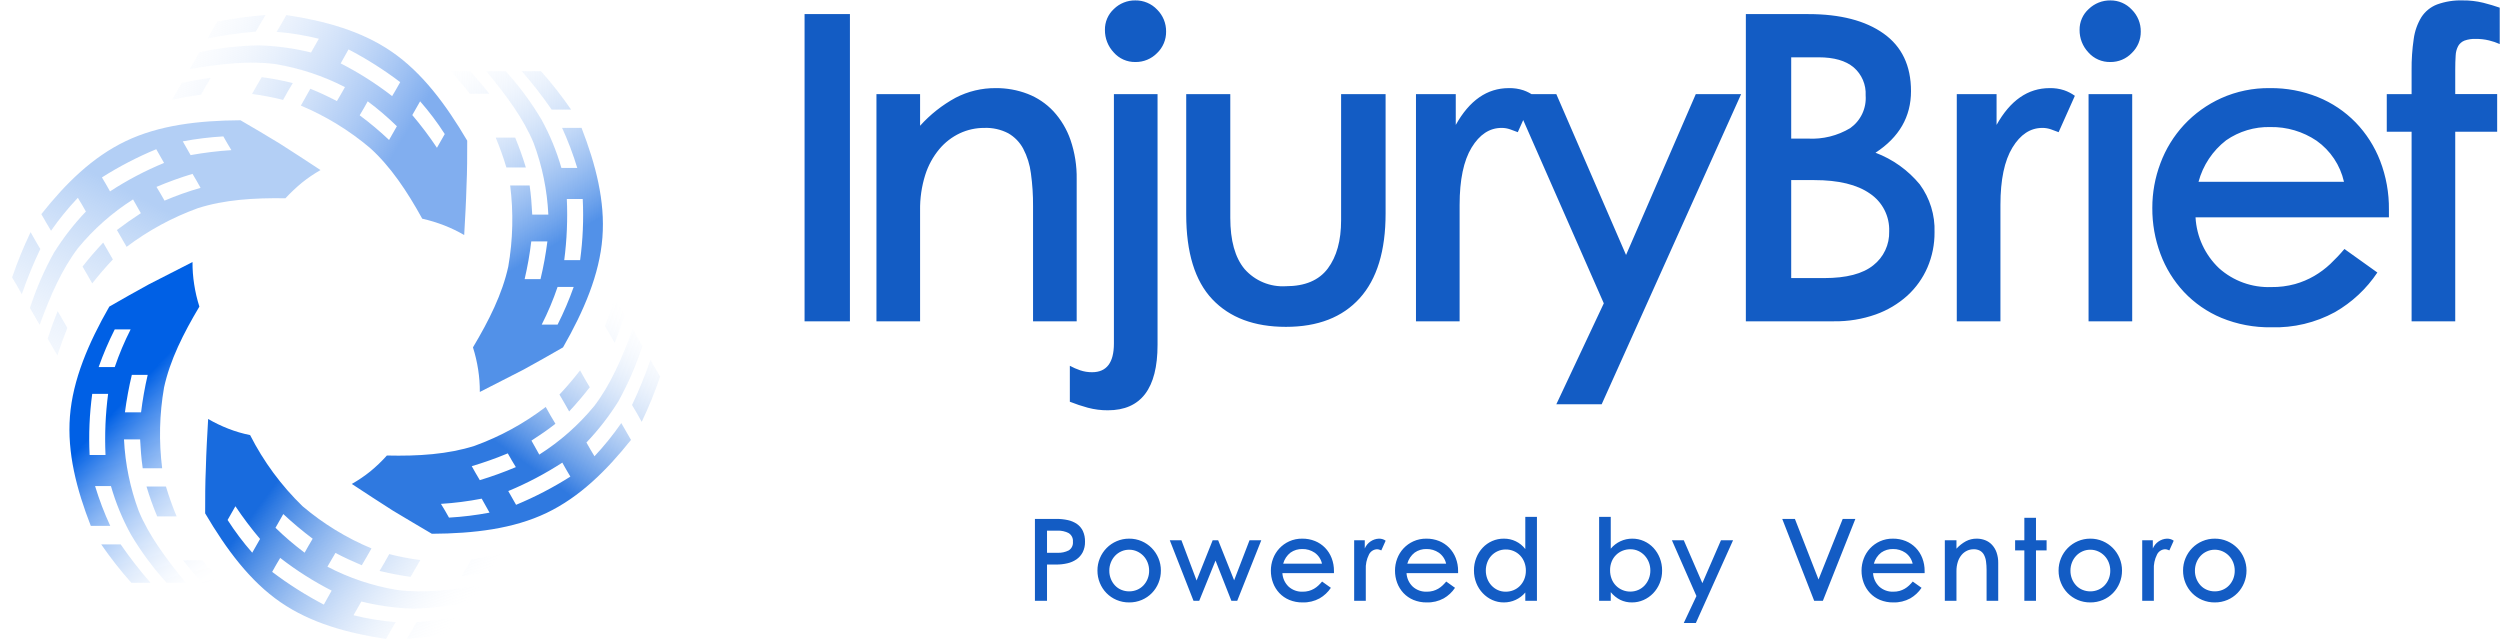
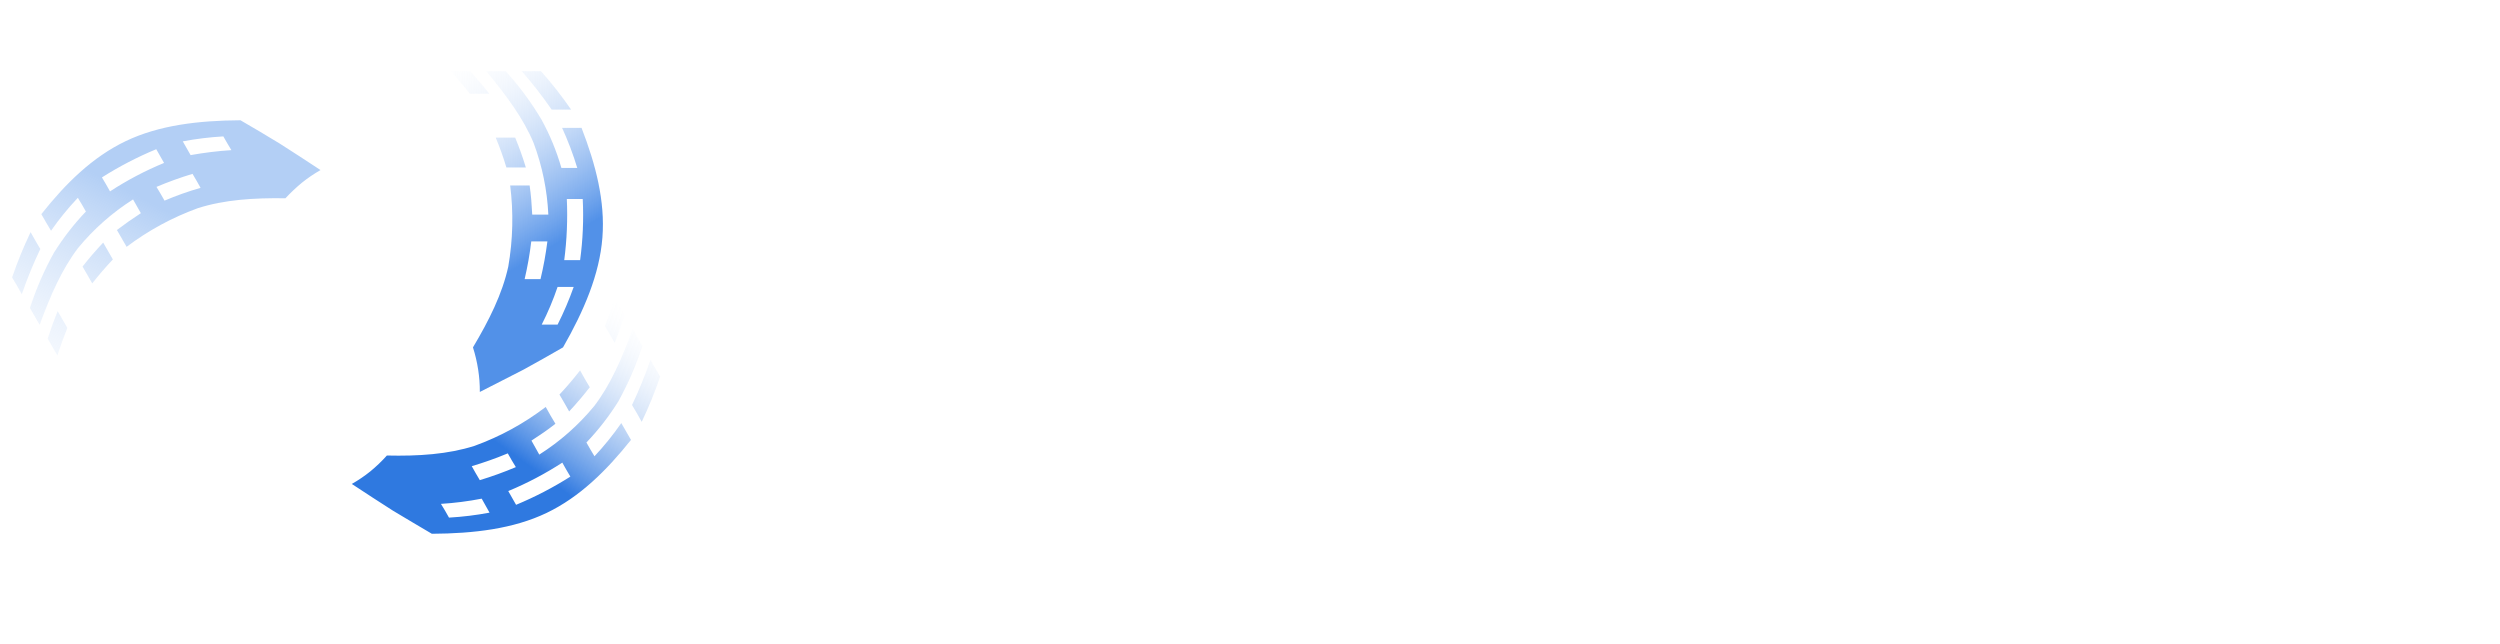
<svg xmlns="http://www.w3.org/2000/svg" width="202" height="52" viewBox="0 0 202 52" fill="none">
-   <path d="M65.009 1.139H68.674V25.961H65.009V1.139ZM74.343 7.604V10.162C75.164 9.25 76.135 8.484 77.213 7.897C78.216 7.376 79.332 7.109 80.462 7.12C81.342 7.112 82.216 7.271 83.037 7.587C83.825 7.892 84.534 8.371 85.112 8.986C85.727 9.655 86.198 10.444 86.495 11.303C86.845 12.326 87.015 13.402 86.996 14.483V25.961H83.47V16.661C83.477 15.771 83.419 14.881 83.297 13.999C83.21 13.305 82.999 12.632 82.675 12.012C82.396 11.491 81.977 11.06 81.465 10.767C80.868 10.457 80.201 10.309 79.529 10.335C78.848 10.332 78.175 10.48 77.558 10.767C76.919 11.068 76.353 11.504 75.899 12.046C75.386 12.662 74.999 13.373 74.758 14.137C74.467 15.066 74.327 16.034 74.343 17.007V25.961H70.817V7.604H74.343ZM86.443 29.556C86.709 29.7 86.986 29.821 87.273 29.919C87.584 30.025 87.911 30.077 88.24 30.075C89.416 30.075 90.004 29.302 90.004 27.758V7.604H93.53V27.862C93.53 31.388 92.193 33.151 89.52 33.151C88.971 33.155 88.425 33.085 87.895 32.944C87.402 32.81 86.917 32.649 86.443 32.46V29.556ZM89.278 2.418C89.272 2.1 89.334 1.785 89.459 1.493C89.584 1.201 89.77 0.939 90.004 0.724C90.232 0.5 90.502 0.324 90.799 0.206C91.095 0.087 91.413 0.028 91.732 0.033C92.061 0.027 92.388 0.091 92.692 0.219C92.996 0.347 93.269 0.536 93.495 0.776C93.73 1.008 93.915 1.286 94.04 1.592C94.164 1.898 94.226 2.226 94.221 2.556C94.225 2.879 94.162 3.198 94.037 3.496C93.912 3.793 93.728 4.062 93.495 4.285C93.267 4.52 92.992 4.706 92.689 4.83C92.386 4.955 92.06 5.017 91.732 5.011C91.402 5.016 91.075 4.949 90.773 4.815C90.472 4.681 90.203 4.482 89.986 4.233C89.525 3.742 89.271 3.092 89.278 2.418ZM95.846 7.604H99.407V17.595C99.407 19.438 99.793 20.821 100.565 21.743C100.979 22.213 101.494 22.581 102.073 22.821C102.651 23.061 103.276 23.165 103.901 23.126C105.445 23.126 106.575 22.648 107.289 21.691C108.003 20.735 108.361 19.439 108.361 17.802V7.604H111.956V17.249C111.956 20.268 111.259 22.55 109.865 24.094C108.471 25.638 106.483 26.41 103.901 26.41C101.343 26.41 99.361 25.667 97.955 24.18C96.549 22.694 95.846 20.407 95.846 17.318V7.604ZM114.411 25.961V7.604H117.626V10.093C118.732 8.111 120.161 7.12 121.912 7.12C122.311 7.11 122.709 7.169 123.088 7.293C123.396 7.4 123.687 7.552 123.952 7.742L122.638 10.68C122.454 10.611 122.252 10.537 122.034 10.456C121.806 10.374 121.567 10.333 121.325 10.335C120.357 10.335 119.551 10.865 118.905 11.925C118.26 12.986 117.937 14.53 117.937 16.558V25.961H114.411ZM125.75 7.604L131.385 20.602L137.02 7.604H140.684L129.414 32.667H125.75L129.587 24.509L122.154 7.604H125.75ZM141.065 1.139H146.112C148.693 1.139 150.721 1.663 152.196 2.712C153.671 3.76 154.409 5.31 154.409 7.362C154.409 9.436 153.452 11.095 151.539 12.34C152.935 12.866 154.168 13.748 155.118 14.898C155.939 16.018 156.359 17.382 156.31 18.77C156.318 19.744 156.124 20.709 155.74 21.605C155.366 22.472 154.812 23.25 154.115 23.887C153.37 24.557 152.501 25.074 151.557 25.408C150.475 25.79 149.333 25.977 148.186 25.961H141.065V1.139ZM144.729 14.552V22.469H147.391C149.189 22.469 150.514 22.123 151.367 21.432C151.779 21.109 152.109 20.693 152.331 20.219C152.554 19.744 152.661 19.224 152.646 18.701C152.669 18.101 152.538 17.504 152.266 16.968C151.994 16.433 151.589 15.976 151.09 15.641C150.053 14.915 148.555 14.552 146.596 14.552L144.729 14.552ZM144.729 4.631V11.199H146.077C147.277 11.265 148.469 10.97 149.5 10.352C149.917 10.055 150.251 9.656 150.469 9.193C150.687 8.73 150.782 8.218 150.744 7.707C150.767 7.281 150.691 6.855 150.523 6.463C150.355 6.07 150.1 5.721 149.776 5.443C149.131 4.901 148.186 4.631 146.942 4.631H144.729ZM158.108 25.961V7.604H161.323V10.093C162.429 8.111 163.858 7.12 165.61 7.12C166.008 7.11 166.406 7.169 166.785 7.293C167.093 7.4 167.384 7.552 167.649 7.742L166.336 10.68C166.151 10.611 165.95 10.537 165.731 10.456C165.504 10.374 165.264 10.333 165.022 10.335C164.055 10.335 163.248 10.865 162.603 11.925C161.957 12.986 161.635 14.53 161.635 16.558V25.961H158.108ZM168.756 25.961V7.604H172.282V25.961H168.756ZM168.03 2.418C168.025 2.099 168.089 1.782 168.217 1.49C168.345 1.198 168.535 0.937 168.773 0.724C169.242 0.274 169.869 0.025 170.519 0.033C170.843 0.03 171.164 0.094 171.462 0.222C171.759 0.35 172.027 0.539 172.248 0.776C172.482 1.008 172.667 1.286 172.792 1.592C172.917 1.898 172.979 2.226 172.974 2.556C172.977 2.879 172.915 3.198 172.79 3.496C172.665 3.793 172.48 4.062 172.248 4.285C172.024 4.518 171.756 4.702 171.459 4.827C171.161 4.952 170.842 5.014 170.519 5.011C170.184 5.019 169.851 4.953 169.543 4.819C169.235 4.685 168.961 4.485 168.739 4.233C168.277 3.742 168.023 3.092 168.03 2.418ZM173.907 16.799C173.905 15.565 174.127 14.341 174.564 13.187C174.99 12.041 175.636 10.991 176.465 10.093C177.314 9.18 178.336 8.446 179.473 7.932C180.711 7.377 182.056 7.1 183.414 7.12C184.739 7.104 186.055 7.351 187.286 7.846C188.429 8.308 189.465 9.003 190.328 9.885C191.192 10.779 191.868 11.837 192.316 12.997C192.799 14.254 193.04 15.591 193.025 16.938V17.56H177.399C177.483 19.124 178.163 20.596 179.3 21.674C180.456 22.707 181.968 23.252 183.517 23.195C184.165 23.204 184.811 23.122 185.436 22.953C185.98 22.8 186.503 22.58 186.992 22.296C187.459 22.023 187.894 21.699 188.289 21.328C188.692 20.947 189.073 20.543 189.429 20.118L192.091 22.02C191.213 23.336 190.041 24.43 188.668 25.218C187.091 26.078 185.313 26.502 183.517 26.445C182.137 26.467 180.767 26.209 179.49 25.684C178.346 25.207 177.315 24.494 176.465 23.593C175.634 22.703 174.987 21.657 174.564 20.516C174.121 19.327 173.899 18.068 173.907 16.799ZM177.64 14.691H189.394C189.092 13.349 188.304 12.167 187.182 11.372C186.08 10.629 184.777 10.242 183.448 10.266C182.172 10.233 180.919 10.609 179.87 11.337C178.78 12.18 177.996 13.359 177.64 14.691ZM192.851 7.604H194.857V5.668C194.848 4.823 194.906 3.979 195.029 3.144C195.112 2.52 195.324 1.919 195.652 1.381C195.955 0.917 196.396 0.56 196.913 0.361C197.572 0.123 198.27 0.011 198.97 0.033C199.535 0.026 200.098 0.09 200.647 0.223C201.142 0.35 201.586 0.482 201.978 0.62V3.559C201.699 3.435 201.41 3.337 201.114 3.265C200.763 3.181 200.403 3.14 200.042 3.144C199.731 3.131 199.42 3.177 199.126 3.282C198.916 3.367 198.739 3.519 198.625 3.714C198.497 3.954 198.426 4.22 198.417 4.492C198.394 4.814 198.383 5.206 198.383 5.667V7.603H201.771V10.645H198.383V25.961H194.857V10.646H192.851V7.604Z" fill="#135CC4" />
-   <path d="M83.622 41.928H85.346C85.662 41.925 85.977 41.957 86.286 42.025C86.548 42.081 86.797 42.187 87.019 42.338C87.225 42.483 87.39 42.678 87.498 42.905C87.62 43.177 87.678 43.474 87.669 43.772C87.677 44.065 87.614 44.356 87.484 44.62C87.367 44.847 87.196 45.044 86.987 45.191C86.763 45.345 86.513 45.455 86.249 45.514C85.953 45.583 85.65 45.617 85.346 45.615H84.599V48.547H83.622V41.928ZM84.599 42.877V44.666H85.438C85.755 44.681 86.071 44.615 86.355 44.472C86.471 44.398 86.564 44.294 86.623 44.17C86.683 44.046 86.706 43.908 86.692 43.772C86.705 43.635 86.68 43.498 86.62 43.375C86.559 43.252 86.466 43.149 86.35 43.076C86.069 42.931 85.754 42.863 85.438 42.877H84.599ZM88.674 46.104C88.671 45.759 88.739 45.417 88.872 45.099C88.999 44.793 89.183 44.515 89.416 44.279C89.649 44.043 89.926 43.855 90.231 43.726C90.549 43.59 90.891 43.52 91.236 43.523C91.583 43.52 91.927 43.589 92.246 43.726C92.549 43.856 92.825 44.044 93.057 44.279C93.289 44.515 93.474 44.793 93.601 45.099C93.734 45.417 93.802 45.759 93.799 46.104C93.801 46.445 93.735 46.784 93.606 47.1C93.482 47.405 93.3 47.684 93.071 47.92C92.84 48.156 92.564 48.344 92.26 48.473C91.936 48.611 91.588 48.68 91.236 48.676C90.885 48.68 90.537 48.611 90.213 48.473C89.909 48.344 89.633 48.156 89.402 47.92C89.172 47.684 88.991 47.405 88.867 47.1C88.738 46.784 88.672 46.445 88.674 46.104ZM89.632 46.113C89.63 46.34 89.672 46.566 89.757 46.777C89.835 46.973 89.949 47.153 90.093 47.307C90.236 47.458 90.408 47.578 90.6 47.657C90.802 47.741 91.018 47.784 91.236 47.782C91.455 47.784 91.671 47.741 91.873 47.657C92.065 47.577 92.24 47.458 92.384 47.307C92.53 47.154 92.646 46.974 92.725 46.777C92.81 46.566 92.852 46.34 92.85 46.113C92.852 45.885 92.809 45.658 92.725 45.445C92.647 45.246 92.531 45.065 92.384 44.91C92.238 44.759 92.064 44.636 91.873 44.551C91.672 44.461 91.456 44.415 91.236 44.417C91.017 44.415 90.8 44.461 90.6 44.551C90.409 44.636 90.237 44.758 90.093 44.91C89.949 45.066 89.835 45.247 89.757 45.445C89.672 45.658 89.63 45.885 89.632 46.113ZM94.518 43.652H95.459L96.685 46.906L97.984 43.652H98.427L99.718 46.888L100.962 43.652H101.912L99.967 48.547H99.496L98.215 45.293L96.897 48.547H96.436L94.518 43.652ZM102.686 46.104C102.686 45.775 102.745 45.449 102.861 45.141C102.975 44.835 103.147 44.555 103.368 44.316C103.595 44.072 103.867 43.876 104.17 43.739C104.501 43.591 104.859 43.517 105.221 43.523C105.575 43.519 105.926 43.584 106.254 43.716C106.559 43.84 106.835 44.025 107.065 44.26C107.296 44.499 107.476 44.781 107.595 45.09C107.724 45.425 107.788 45.782 107.784 46.141V46.307H103.617C103.64 46.724 103.821 47.117 104.124 47.404C104.433 47.679 104.836 47.825 105.249 47.809C105.422 47.812 105.594 47.79 105.761 47.745C105.906 47.704 106.045 47.645 106.175 47.57C106.3 47.497 106.416 47.41 106.521 47.312C106.629 47.21 106.73 47.102 106.825 46.989L107.535 47.496C107.301 47.847 106.989 48.139 106.623 48.349C106.202 48.578 105.728 48.691 105.249 48.676C104.881 48.682 104.516 48.613 104.175 48.473C103.87 48.346 103.595 48.156 103.368 47.916C103.147 47.678 102.974 47.399 102.861 47.095C102.743 46.778 102.684 46.442 102.686 46.104ZM103.682 45.542H106.816C106.736 45.184 106.526 44.869 106.226 44.657C105.932 44.459 105.585 44.355 105.231 44.362C104.89 44.353 104.556 44.453 104.276 44.648C103.986 44.872 103.777 45.187 103.682 45.542ZM109.416 48.547V43.652H110.273V44.316C110.37 44.089 110.528 43.894 110.73 43.754C110.933 43.614 111.17 43.533 111.416 43.523C111.523 43.52 111.629 43.536 111.73 43.569C111.812 43.598 111.89 43.638 111.96 43.689L111.61 44.472L111.449 44.412C111.388 44.391 111.324 44.38 111.26 44.38C111.124 44.386 110.992 44.428 110.878 44.503C110.765 44.578 110.673 44.682 110.614 44.804C110.42 45.186 110.331 45.612 110.356 46.039V48.547H109.416ZM112.716 46.104C112.716 45.775 112.775 45.449 112.891 45.141C113.005 44.835 113.177 44.555 113.398 44.316C113.625 44.072 113.898 43.876 114.201 43.739C114.531 43.591 114.89 43.517 115.251 43.523C115.605 43.519 115.956 43.584 116.284 43.716C116.589 43.84 116.865 44.025 117.095 44.26C117.326 44.499 117.506 44.781 117.625 45.09C117.754 45.425 117.818 45.782 117.814 46.141V46.307H113.647C113.67 46.724 113.851 47.117 114.154 47.404C114.463 47.679 114.866 47.825 115.279 47.809C115.452 47.812 115.624 47.79 115.791 47.745C115.936 47.704 116.075 47.645 116.206 47.57C116.33 47.497 116.446 47.41 116.551 47.312C116.659 47.21 116.76 47.102 116.856 46.989L117.565 47.496C117.331 47.847 117.019 48.139 116.653 48.349C116.232 48.578 115.758 48.691 115.279 48.676C114.911 48.682 114.546 48.613 114.205 48.473C113.9 48.346 113.625 48.156 113.398 47.916C113.177 47.678 113.004 47.399 112.891 47.095C112.773 46.778 112.714 46.442 112.716 46.104ZM113.712 45.542H116.846C116.766 45.184 116.556 44.869 116.256 44.657C115.963 44.459 115.615 44.355 115.261 44.362C114.92 44.353 114.586 44.453 114.307 44.648C114.016 44.872 113.807 45.187 113.712 45.542ZM119.096 46.095C119.092 45.745 119.156 45.397 119.285 45.072C119.404 44.769 119.579 44.492 119.801 44.256C120.017 44.026 120.278 43.843 120.566 43.716C120.864 43.586 121.186 43.52 121.511 43.523C121.845 43.519 122.176 43.592 122.477 43.738C122.777 43.883 123.04 44.097 123.244 44.362V41.762H124.185V48.547H123.244V47.874C123.032 48.127 122.767 48.33 122.467 48.468C122.168 48.607 121.841 48.678 121.511 48.676C121.189 48.678 120.869 48.611 120.575 48.478C120.285 48.347 120.024 48.161 119.806 47.929C119.581 47.691 119.405 47.413 119.285 47.109C119.157 46.786 119.093 46.442 119.096 46.095ZM121.659 47.809C121.873 47.811 122.086 47.77 122.285 47.69C122.479 47.612 122.654 47.496 122.802 47.349C122.953 47.195 123.074 47.013 123.157 46.814C123.249 46.589 123.294 46.347 123.29 46.104C123.293 45.871 123.25 45.639 123.166 45.422C123.088 45.222 122.973 45.038 122.825 44.883C122.679 44.731 122.506 44.611 122.313 44.528C122.109 44.44 121.89 44.396 121.668 44.399C121.441 44.396 121.216 44.443 121.009 44.537C120.815 44.624 120.641 44.75 120.497 44.906C120.354 45.062 120.243 45.245 120.17 45.445C120.093 45.653 120.053 45.873 120.054 46.095C120.052 46.323 120.093 46.55 120.174 46.763C120.251 46.964 120.365 47.149 120.511 47.307C120.655 47.463 120.829 47.589 121.022 47.676C121.222 47.766 121.439 47.811 121.659 47.809ZM129.209 41.762H130.149V44.334C130.361 44.078 130.628 43.873 130.929 43.733C131.23 43.592 131.559 43.521 131.891 43.523C132.215 43.521 132.536 43.589 132.832 43.721C133.121 43.849 133.381 44.034 133.597 44.265C133.817 44.503 133.99 44.779 134.109 45.081C134.237 45.407 134.301 45.754 134.298 46.104C134.301 46.452 134.235 46.796 134.104 47.118C133.982 47.421 133.804 47.698 133.579 47.934C133.358 48.164 133.095 48.349 132.804 48.478C132.508 48.61 132.188 48.678 131.864 48.676C131.537 48.681 131.213 48.61 130.919 48.469C130.622 48.317 130.36 48.105 130.149 47.846V48.547H129.209V41.762ZM131.726 47.8C131.949 47.802 132.171 47.757 132.375 47.667C132.571 47.581 132.747 47.455 132.892 47.298C133.037 47.139 133.151 46.955 133.228 46.754C133.309 46.544 133.35 46.32 133.348 46.095C133.35 45.87 133.309 45.646 133.228 45.436C133.151 45.235 133.037 45.05 132.892 44.892C132.747 44.735 132.573 44.608 132.38 44.518C132.175 44.424 131.951 44.377 131.726 44.38C131.511 44.379 131.298 44.42 131.099 44.5C130.904 44.578 130.727 44.694 130.578 44.841C130.424 44.993 130.303 45.175 130.223 45.376C130.134 45.599 130.09 45.837 130.094 46.076C130.091 46.314 130.133 46.55 130.218 46.772C130.295 46.975 130.413 47.16 130.564 47.316C130.713 47.468 130.89 47.588 131.085 47.671C131.287 47.758 131.505 47.802 131.726 47.8ZM136.049 43.652L137.552 47.118L139.055 43.652H140.032L137.026 50.336H136.049L137.072 48.16L135.09 43.652H136.049ZM144.005 41.928H145.028L146.937 46.823L148.891 41.928H149.914L147.287 48.547H146.586L144.005 41.928ZM150.412 46.104C150.412 45.775 150.471 45.449 150.587 45.141C150.701 44.835 150.873 44.555 151.094 44.316C151.321 44.072 151.593 43.876 151.896 43.739C152.227 43.591 152.585 43.517 152.947 43.523C153.301 43.519 153.652 43.584 153.98 43.716C154.285 43.84 154.561 44.025 154.791 44.26C155.022 44.499 155.202 44.781 155.321 45.09C155.45 45.425 155.514 45.782 155.51 46.141V46.307H151.343C151.366 46.724 151.547 47.117 151.85 47.404C152.159 47.679 152.562 47.825 152.975 47.809C153.148 47.812 153.32 47.79 153.487 47.745C153.632 47.704 153.771 47.645 153.901 47.57C154.026 47.497 154.142 47.41 154.247 47.312C154.355 47.21 154.456 47.102 154.551 46.989L155.261 47.496C155.027 47.847 154.715 48.139 154.349 48.349C153.928 48.578 153.454 48.691 152.975 48.676C152.607 48.682 152.242 48.613 151.901 48.473C151.596 48.346 151.321 48.156 151.094 47.916C150.873 47.678 150.7 47.399 150.587 47.095C150.469 46.778 150.41 46.442 150.412 46.104ZM151.408 45.542H154.542C154.462 45.184 154.251 44.869 153.952 44.657C153.658 44.459 153.311 44.355 152.957 44.362C152.616 44.353 152.282 44.453 152.002 44.648C151.712 44.872 151.503 45.187 151.408 45.542ZM158.082 43.652V44.334C158.301 44.091 158.56 43.887 158.847 43.73C159.115 43.591 159.412 43.52 159.714 43.523C159.949 43.521 160.182 43.563 160.401 43.647C160.611 43.729 160.8 43.856 160.954 44.021C161.118 44.199 161.244 44.409 161.323 44.638C161.416 44.911 161.461 45.198 161.456 45.486V48.547H160.516V46.067C160.518 45.83 160.502 45.593 160.47 45.357C160.447 45.172 160.391 44.993 160.304 44.827C160.23 44.688 160.118 44.574 159.981 44.495C159.822 44.413 159.644 44.373 159.465 44.38C159.284 44.38 159.104 44.419 158.94 44.495C158.769 44.576 158.618 44.692 158.497 44.836C158.36 45.001 158.257 45.19 158.193 45.394C158.115 45.642 158.078 45.9 158.082 46.159V48.547H157.142V43.652H158.082ZM162.821 43.652H163.567V41.836H164.508V43.652H165.365V44.472H164.508V48.547H163.567V44.472H162.821V43.652ZM166.333 46.104C166.331 45.759 166.398 45.417 166.531 45.099C166.658 44.793 166.843 44.515 167.075 44.279C167.309 44.043 167.586 43.855 167.891 43.726C168.209 43.59 168.551 43.52 168.896 43.523C169.243 43.52 169.587 43.589 169.905 43.726C170.209 43.856 170.484 44.044 170.717 44.279C170.949 44.515 171.133 44.793 171.261 45.099C171.394 45.417 171.461 45.759 171.459 46.104C171.461 46.445 171.395 46.784 171.265 47.1C171.141 47.405 170.96 47.684 170.73 47.92C170.499 48.156 170.224 48.344 169.919 48.473C169.596 48.611 169.247 48.68 168.896 48.676C168.545 48.68 168.196 48.611 167.873 48.473C167.568 48.344 167.293 48.156 167.061 47.92C166.832 47.684 166.65 47.405 166.527 47.1C166.397 46.784 166.331 46.445 166.333 46.104ZM167.292 46.113C167.29 46.34 167.332 46.566 167.416 46.777C167.495 46.973 167.609 47.153 167.753 47.307C167.895 47.458 168.068 47.578 168.26 47.657C168.461 47.741 168.678 47.784 168.896 47.782C169.114 47.784 169.331 47.741 169.532 47.657C169.725 47.577 169.899 47.458 170.044 47.307C170.19 47.154 170.306 46.974 170.385 46.777C170.469 46.566 170.512 46.34 170.509 46.113C170.511 45.885 170.469 45.658 170.385 45.445C170.307 45.246 170.191 45.065 170.044 44.91C169.898 44.759 169.724 44.636 169.532 44.551C169.332 44.461 169.115 44.415 168.896 44.417C168.677 44.415 168.46 44.461 168.26 44.551C168.069 44.636 167.896 44.758 167.753 44.91C167.608 45.066 167.494 45.247 167.416 45.445C167.332 45.658 167.29 45.885 167.292 46.113ZM173.091 48.547V43.652H173.948V44.316C174.044 44.089 174.203 43.894 174.405 43.754C174.607 43.614 174.845 43.533 175.091 43.523C175.197 43.52 175.303 43.536 175.404 43.569C175.487 43.598 175.564 43.638 175.635 43.689L175.285 44.472L175.123 44.412C175.063 44.391 174.999 44.38 174.934 44.38C174.798 44.386 174.667 44.428 174.553 44.503C174.439 44.578 174.348 44.682 174.289 44.804C174.094 45.186 174.005 45.612 174.031 46.039V48.547H173.091ZM176.391 46.104C176.389 45.759 176.456 45.417 176.589 45.099C176.716 44.793 176.901 44.515 177.133 44.279C177.366 44.043 177.644 43.855 177.949 43.726C178.266 43.59 178.608 43.52 178.954 43.523C179.301 43.52 179.644 43.589 179.963 43.726C180.267 43.856 180.542 44.044 180.774 44.279C181.007 44.515 181.191 44.793 181.318 45.099C181.451 45.417 181.519 45.759 181.517 46.104C181.518 46.445 181.452 46.784 181.323 47.1C181.199 47.405 181.018 47.684 180.788 47.92C180.557 48.156 180.281 48.344 179.977 48.473C179.653 48.611 179.305 48.68 178.954 48.676C178.602 48.68 178.254 48.611 177.93 48.473C177.626 48.344 177.35 48.156 177.119 47.92C176.89 47.684 176.708 47.405 176.584 47.1C176.455 46.784 176.389 46.445 176.391 46.104ZM177.35 46.113C177.347 46.34 177.39 46.566 177.474 46.777C177.553 46.973 177.667 47.153 177.811 47.307C177.953 47.458 178.126 47.578 178.318 47.657C178.519 47.741 178.735 47.784 178.954 47.782C179.172 47.784 179.388 47.741 179.59 47.657C179.783 47.577 179.957 47.458 180.101 47.307C180.248 47.154 180.364 46.974 180.443 46.777C180.527 46.566 180.569 46.34 180.567 46.113C180.569 45.885 180.527 45.658 180.443 45.445C180.364 45.246 180.248 45.065 180.101 44.91C179.956 44.759 179.782 44.636 179.59 44.551C179.39 44.461 179.173 44.415 178.954 44.417C178.735 44.415 178.518 44.461 178.318 44.551C178.126 44.636 177.954 44.758 177.811 44.91C177.666 45.066 177.552 45.247 177.474 45.445C177.39 45.658 177.348 45.885 177.35 46.113Z" fill="#135CC4" />
-   <path fill-rule="evenodd" clip-rule="evenodd" d="M15.555 21.173C15.551 21.776 15.596 22.378 15.689 22.974C15.782 23.584 15.922 24.186 16.11 24.774C14.808 26.958 13.735 29.103 13.256 31.306C12.88 33.463 12.828 35.665 13.103 37.838H11.532C11.417 37.054 11.36 36.267 11.322 35.501H10.019C10.114 37.479 10.515 39.43 11.207 41.286C12.03 43.278 13.428 45.155 15.018 47.089H13.467C12.372 45.889 11.403 44.58 10.574 43.182C9.894 41.944 9.354 40.633 8.965 39.274H7.682C8.015 40.374 8.425 41.449 8.908 42.492H7.337C6.188 39.542 5.422 36.592 5.651 33.642C5.882 30.673 7.145 27.723 8.832 24.773C9.866 24.18 10.939 23.567 12.031 22.973C13.18 22.38 14.348 21.786 15.555 21.173ZM13.41 39.313C13.654 40.132 13.942 40.938 14.271 41.726H12.701C12.371 40.938 12.083 40.132 11.839 39.313H13.41ZM16.36 45.27C16.838 45.883 17.356 46.477 17.892 47.09H16.321C15.785 46.477 15.268 45.883 14.789 45.27H16.36ZM9.751 43.987C10.495 45.067 11.301 46.103 12.165 47.09H10.613C9.738 46.108 8.925 45.071 8.18 43.987H9.751ZM10.651 30.291H11.934C11.702 31.29 11.523 32.3 11.398 33.318H10.095C10.227 32.3 10.412 31.29 10.651 30.291ZM7.452 31.823H8.736C8.522 33.461 8.452 35.115 8.525 36.765H7.242C7.159 35.114 7.229 33.459 7.452 31.821V31.823ZM9.272 26.615H10.555C10.055 27.598 9.626 28.616 9.272 29.66H7.97C8.338 28.618 8.773 27.6 9.272 26.613V26.615Z" fill="url(#paint0_linear_221_337)" />
  <path fill-rule="evenodd" clip-rule="evenodd" d="M25.898 13.741C25.374 14.039 24.875 14.378 24.404 14.755C23.93 15.147 23.482 15.569 23.064 16.02C20.516 15.982 18.122 16.134 15.976 16.824C13.916 17.573 11.979 18.625 10.23 19.946C9.981 19.505 9.712 19.046 9.446 18.586C10.078 18.107 10.729 17.648 11.382 17.226C11.171 16.862 10.961 16.479 10.75 16.115C9.07 17.18 7.57 18.506 6.306 20.042C5.003 21.747 4.065 23.892 3.203 26.248C2.935 25.787 2.686 25.348 2.419 24.888C2.918 23.341 3.567 21.847 4.355 20.425C5.101 19.229 5.967 18.112 6.941 17.092C6.731 16.729 6.52 16.345 6.29 15.982C5.502 16.814 4.778 17.704 4.123 18.644C3.855 18.203 3.587 17.744 3.34 17.303C5.313 14.814 7.477 12.687 10.159 11.403C12.841 10.119 16.02 9.737 19.43 9.717C20.464 10.311 21.518 10.943 22.591 11.594C23.676 12.286 24.768 12.994 25.898 13.741ZM9.12 20.962C8.545 21.576 7.99 22.207 7.454 22.898C7.205 22.458 6.937 21.998 6.67 21.538C7.207 20.847 7.762 20.217 8.337 19.602C8.602 20.062 8.85 20.505 9.119 20.962H9.12ZM5.441 26.497C5.154 27.206 4.885 27.953 4.637 28.719C4.368 28.258 4.1 27.819 3.853 27.359C4.102 26.593 4.37 25.846 4.657 25.137C4.924 25.579 5.173 26.038 5.441 26.497ZM3.257 20.119C2.688 21.308 2.189 22.53 1.762 23.777C1.513 23.317 1.244 22.858 0.978 22.418C1.404 21.17 1.903 19.948 2.472 18.759C2.721 19.22 2.989 19.66 3.257 20.12V20.119ZM15.555 14.046C15.785 14.43 15.995 14.794 16.206 15.177C15.215 15.461 14.243 15.806 13.294 16.211C13.084 15.847 12.873 15.464 12.643 15.1C13.594 14.698 14.566 14.347 15.555 14.048V14.046ZM12.624 12.054C12.835 12.418 13.046 12.782 13.256 13.165C11.732 13.793 10.269 14.563 8.889 15.464C8.678 15.081 8.467 14.717 8.237 14.334C9.632 13.45 11.1 12.688 12.624 12.056V12.054ZM18.045 11.02C18.256 11.384 18.466 11.767 18.696 12.131C17.591 12.202 16.491 12.337 15.401 12.533C15.191 12.169 14.98 11.786 14.769 11.422C15.851 11.218 16.946 11.084 18.045 11.021V11.02Z" fill="url(#paint1_linear_221_337)" />
-   <path fill-rule="evenodd" clip-rule="evenodd" d="M37.507 18.99C36.986 18.687 36.441 18.425 35.879 18.206C35.306 17.985 34.717 17.805 34.117 17.67C32.891 15.448 31.551 13.437 29.884 11.943C28.209 10.53 26.329 9.38 24.31 8.532C24.558 8.071 24.827 7.631 25.076 7.171C25.823 7.478 26.531 7.803 27.221 8.167C27.451 7.784 27.662 7.42 27.872 7.037C26.109 6.131 24.215 5.504 22.26 5.179C20.134 4.892 17.797 5.16 15.326 5.582C15.594 5.121 15.862 4.681 16.109 4.221C17.696 3.875 19.313 3.689 20.936 3.666C22.351 3.708 23.757 3.901 25.131 4.241C25.342 3.877 25.553 3.493 25.763 3.13C24.643 2.853 23.502 2.668 22.352 2.574C22.62 2.113 22.889 1.674 23.136 1.215C26.277 1.693 29.208 2.498 31.659 4.184C34.111 5.869 36.027 8.436 37.751 11.366C37.751 12.573 37.751 13.78 37.693 15.044C37.659 16.327 37.582 17.649 37.507 18.99ZM22.873 8.072C22.047 7.862 21.209 7.702 20.364 7.593C20.613 7.132 20.881 6.692 21.148 6.233C21.992 6.344 22.83 6.504 23.657 6.712C23.389 7.152 23.12 7.612 22.872 8.072H22.873ZM16.246 7.65C15.48 7.746 14.694 7.899 13.909 8.053C14.158 7.592 14.426 7.152 14.693 6.693C15.476 6.54 16.263 6.386 17.029 6.29C16.761 6.731 16.493 7.19 16.244 7.65H16.246ZM20.671 2.555C19.358 2.661 18.054 2.846 16.764 3.11C17.032 2.649 17.281 2.191 17.547 1.751C18.837 1.492 20.142 1.313 21.455 1.214C21.186 1.655 20.918 2.114 20.669 2.555H20.671ZM32.068 10.198C31.858 10.562 31.647 10.926 31.436 11.309C30.685 10.597 29.892 9.932 29.061 9.317C29.291 8.934 29.502 8.569 29.712 8.186C30.541 8.804 31.327 9.476 32.066 10.198H32.068ZM32.337 6.635C32.126 7.018 31.915 7.382 31.685 7.765C30.385 6.756 28.994 5.871 27.528 5.122C27.739 4.739 27.95 4.375 28.16 3.992C29.623 4.755 31.019 5.639 32.334 6.635L32.337 6.635ZM35.938 10.83C35.727 11.194 35.517 11.558 35.305 11.941C34.693 11.022 34.027 10.139 33.313 9.297C33.524 8.933 33.734 8.55 33.945 8.186C34.675 9.016 35.34 9.899 35.935 10.83H35.938Z" fill="url(#paint2_linear_221_337)" />
  <path fill-rule="evenodd" clip-rule="evenodd" d="M38.77 31.67C38.774 31.067 38.729 30.465 38.636 29.869C38.543 29.259 38.402 28.657 38.215 28.069C39.517 25.886 40.59 23.74 41.069 21.537C41.445 19.373 41.497 17.165 41.222 14.986H42.793C42.908 15.77 42.965 16.556 43.004 17.342H44.306C44.212 15.364 43.812 13.412 43.118 11.557C42.295 9.565 40.897 7.688 39.288 5.753H40.859C41.953 6.954 42.922 8.263 43.751 9.661C44.432 10.899 44.971 12.21 45.36 13.568H46.643C46.307 12.463 45.898 11.382 45.417 10.331H46.988C48.137 13.3 48.904 16.25 48.674 19.2C48.443 22.169 47.18 25.119 45.493 28.068C44.459 28.662 43.386 29.275 42.294 29.869C41.145 30.463 39.977 31.057 38.77 31.67ZM40.916 13.53C40.671 12.711 40.383 11.906 40.053 11.117H41.624C41.954 11.906 42.242 12.711 42.486 13.53H40.916ZM37.966 7.573C37.487 6.96 36.969 6.366 36.434 5.753H38.004C38.54 6.366 39.058 6.96 39.536 7.573H37.966ZM44.574 8.856C43.83 7.777 43.024 6.74 42.161 5.753H43.712C44.588 6.736 45.4 7.772 46.145 8.856H44.574ZM43.674 22.552H42.391C42.625 21.547 42.804 20.531 42.927 19.506H44.229C44.1 20.531 43.915 21.548 43.674 22.552ZM46.873 21.02H45.59C45.803 19.382 45.873 17.728 45.8 16.078H47.084C47.166 17.728 47.096 19.383 46.873 21.02ZM45.053 26.229H43.77C44.27 25.245 44.699 24.228 45.053 23.183H46.355C45.986 24.225 45.551 25.243 45.053 26.23V26.229Z" fill="url(#paint3_linear_221_337)" />
  <path fill-rule="evenodd" clip-rule="evenodd" d="M28.426 39.103C28.95 38.806 29.45 38.467 29.92 38.09C30.399 37.697 30.847 37.268 31.261 36.806C33.808 36.864 36.203 36.71 38.348 36.023C40.413 35.275 42.351 34.215 44.095 32.881C44.344 33.342 44.612 33.801 44.879 34.241C44.246 34.739 43.595 35.179 42.942 35.601C43.153 35.984 43.364 36.348 43.574 36.731C45.255 35.666 46.755 34.34 48.018 32.804C49.321 31.099 50.26 28.954 51.121 26.598C51.389 27.059 51.639 27.498 51.905 27.958C51.403 29.504 50.754 30.998 49.969 32.421C49.224 33.618 48.357 34.735 47.383 35.754C47.594 36.118 47.804 36.502 48.035 36.866C48.822 36.027 49.546 35.13 50.201 34.184C50.469 34.645 50.737 35.103 50.984 35.544C49.012 38.015 46.847 40.16 44.165 41.444C41.484 42.727 38.304 43.11 34.894 43.129C33.86 42.516 32.806 41.903 31.734 41.252C30.648 40.558 29.556 39.849 28.426 39.103ZM45.204 31.882C45.779 31.269 46.334 30.618 46.871 29.928C47.12 30.389 47.388 30.848 47.654 31.288C47.118 31.978 46.563 32.629 45.988 33.242C45.723 32.781 45.474 32.321 45.204 31.881V31.882ZM48.882 26.346C49.169 25.637 49.438 24.891 49.687 24.125C49.955 24.565 50.223 25.025 50.47 25.485C50.221 26.251 49.953 26.998 49.665 27.707C49.399 27.245 49.151 26.805 48.884 26.345L48.882 26.346ZM51.066 32.725C51.635 31.536 52.133 30.314 52.56 29.067C52.809 29.527 53.077 29.986 53.344 30.426C52.917 31.674 52.419 32.895 51.85 34.085C51.603 33.624 51.335 33.164 51.067 32.724L51.066 32.725ZM38.769 38.797C38.538 38.413 38.328 38.05 38.117 37.667C39.105 37.374 40.077 37.029 41.029 36.632C41.239 36.997 41.45 37.38 41.68 37.743C40.729 38.145 39.758 38.496 38.77 38.796L38.769 38.797ZM41.699 40.789C41.489 40.425 41.278 40.042 41.067 39.678C42.59 39.046 44.052 38.276 45.435 37.379C45.645 37.762 45.856 38.126 46.086 38.509C44.692 39.393 43.225 40.155 41.701 40.788L41.699 40.789ZM36.279 41.824C36.068 41.441 35.857 41.076 35.627 40.713C36.733 40.644 37.834 40.504 38.922 40.291C39.132 40.674 39.343 41.039 39.554 41.422C38.472 41.626 37.379 41.76 36.28 41.823L36.279 41.824Z" fill="url(#paint4_linear_221_337)" />
-   <path fill-rule="evenodd" clip-rule="evenodd" d="M16.818 33.854C17.34 34.157 17.884 34.419 18.447 34.638C19.017 34.861 19.607 35.035 20.209 35.155C21.293 37.291 22.724 39.232 24.442 40.901C26.114 42.317 27.994 43.468 30.016 44.312C29.767 44.773 29.499 45.212 29.233 45.672C28.505 45.365 27.796 45.04 27.106 44.676C26.876 45.059 26.666 45.423 26.455 45.787C28.214 46.708 30.108 47.341 32.067 47.664C34.194 47.951 36.511 47.683 39.001 47.262C38.733 47.723 38.465 48.162 38.218 48.622C36.628 48.949 35.013 49.135 33.391 49.177C31.976 49.135 30.57 48.942 29.196 48.602C28.985 48.967 28.775 49.349 28.564 49.713C29.684 49.99 30.825 50.175 31.975 50.269C31.707 50.709 31.439 51.169 31.192 51.628C28.05 51.15 25.119 50.345 22.668 48.66C20.216 46.974 18.3 44.407 16.576 41.477C16.576 40.27 16.576 39.044 16.634 37.799C16.665 36.517 16.742 35.195 16.818 33.854ZM31.452 44.772C32.279 44.982 33.117 45.142 33.962 45.251C33.712 45.692 33.445 46.151 33.178 46.611C32.316 46.496 31.492 46.323 30.669 46.132C30.936 45.691 31.203 45.232 31.452 44.772ZM38.08 45.194C38.846 45.079 39.632 44.945 40.417 44.791C40.168 45.232 39.9 45.691 39.634 46.151C38.85 46.304 38.063 46.439 37.297 46.553C37.563 46.094 37.831 45.655 38.08 45.194ZM33.655 50.27C34.967 50.171 36.272 49.992 37.563 49.733C37.294 50.194 37.045 50.634 36.779 51.093C35.489 51.351 34.184 51.531 32.871 51.63C33.138 51.189 33.406 50.73 33.655 50.27ZM22.258 42.647C22.469 42.282 22.679 41.899 22.89 41.536C23.646 42.241 24.439 42.906 25.265 43.528C25.035 43.911 24.825 44.275 24.614 44.658C23.785 44.04 22.998 43.368 22.259 42.646L22.258 42.647ZM21.99 46.209C22.2 45.826 22.411 45.462 22.641 45.079C23.941 46.088 25.332 46.973 26.798 47.722C26.587 48.105 26.377 48.469 26.166 48.853C24.703 48.089 23.306 47.204 21.99 46.207L21.99 46.209ZM18.389 42.015C18.599 41.65 18.81 41.268 19.021 40.904C19.634 41.822 20.299 42.705 21.013 43.547C20.802 43.911 20.592 44.294 20.381 44.658C19.651 43.828 18.985 42.944 18.389 42.013L18.389 42.015Z" fill="url(#paint5_linear_221_337)" />
  <defs>
    <linearGradient id="paint0_linear_221_337" x1="16.013" y1="48.36" x2="4.852" y2="37.873" gradientUnits="userSpaceOnUse">
      <stop stop-color="white" stop-opacity="0" />
      <stop offset="1" stop-color="#0060E5" />
    </linearGradient>
    <linearGradient id="paint1_linear_221_337" x1="-6" y1="33.66" x2="4.989" y2="12.624" gradientUnits="userSpaceOnUse">
      <stop stop-color="white" stop-opacity="0" />
      <stop offset="1" stop-color="#B3CFF5" />
    </linearGradient>
    <linearGradient id="paint2_linear_221_337" x1="11.453" y1="4.467" x2="29.843" y2="15.689" gradientUnits="userSpaceOnUse">
      <stop stop-color="white" stop-opacity="0" />
      <stop offset="1" stop-color="#81AEEF" />
    </linearGradient>
    <linearGradient id="paint3_linear_221_337" x1="39.983" y1="1.788" x2="49.172" y2="17.184" gradientUnits="userSpaceOnUse">
      <stop stop-color="white" stop-opacity="0" />
      <stop offset="1" stop-color="#5291E8" />
    </linearGradient>
    <linearGradient id="paint4_linear_221_337" x1="53.344" y1="26.291" x2="44.305" y2="38.782" gradientUnits="userSpaceOnUse">
      <stop stop-color="white" stop-opacity="0" />
      <stop offset="1" stop-color="#2F79E0" />
    </linearGradient>
    <linearGradient id="paint5_linear_221_337" x1="38.892" y1="47.843" x2="23.903" y2="36.807" gradientUnits="userSpaceOnUse">
      <stop stop-color="white" stop-opacity="0" />
      <stop offset="1" stop-color="#186BDE" />
    </linearGradient>
  </defs>
</svg>